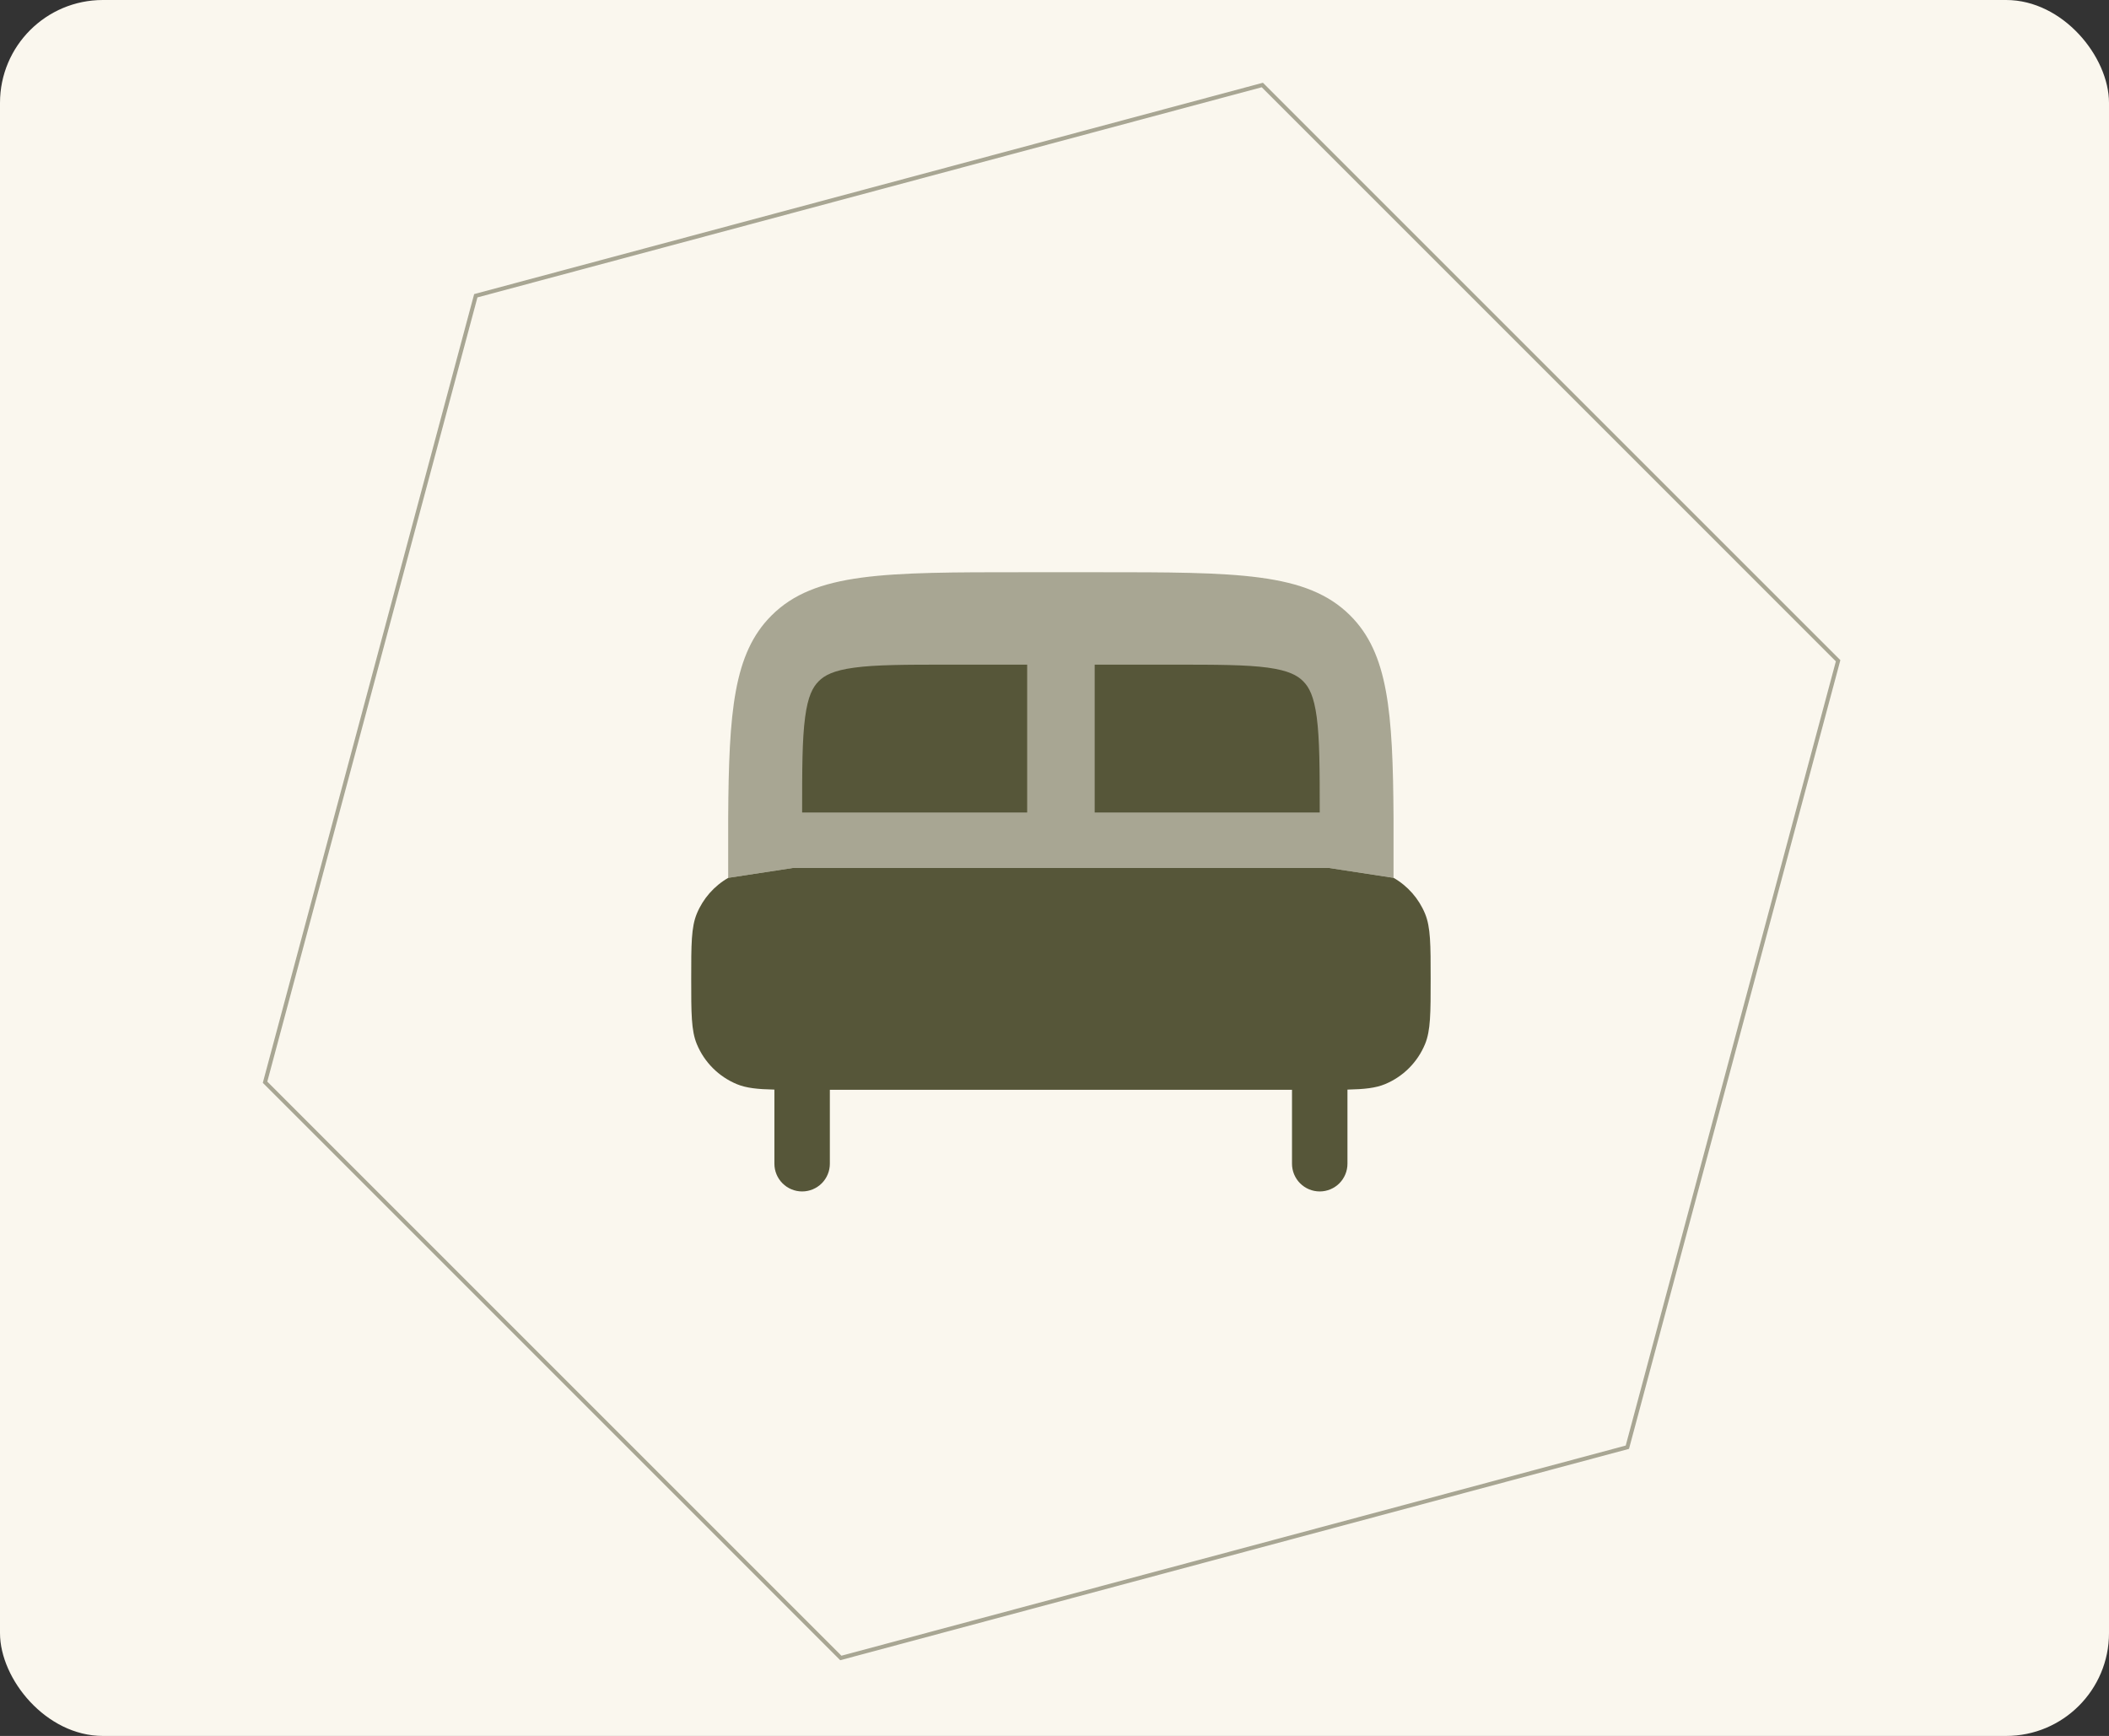
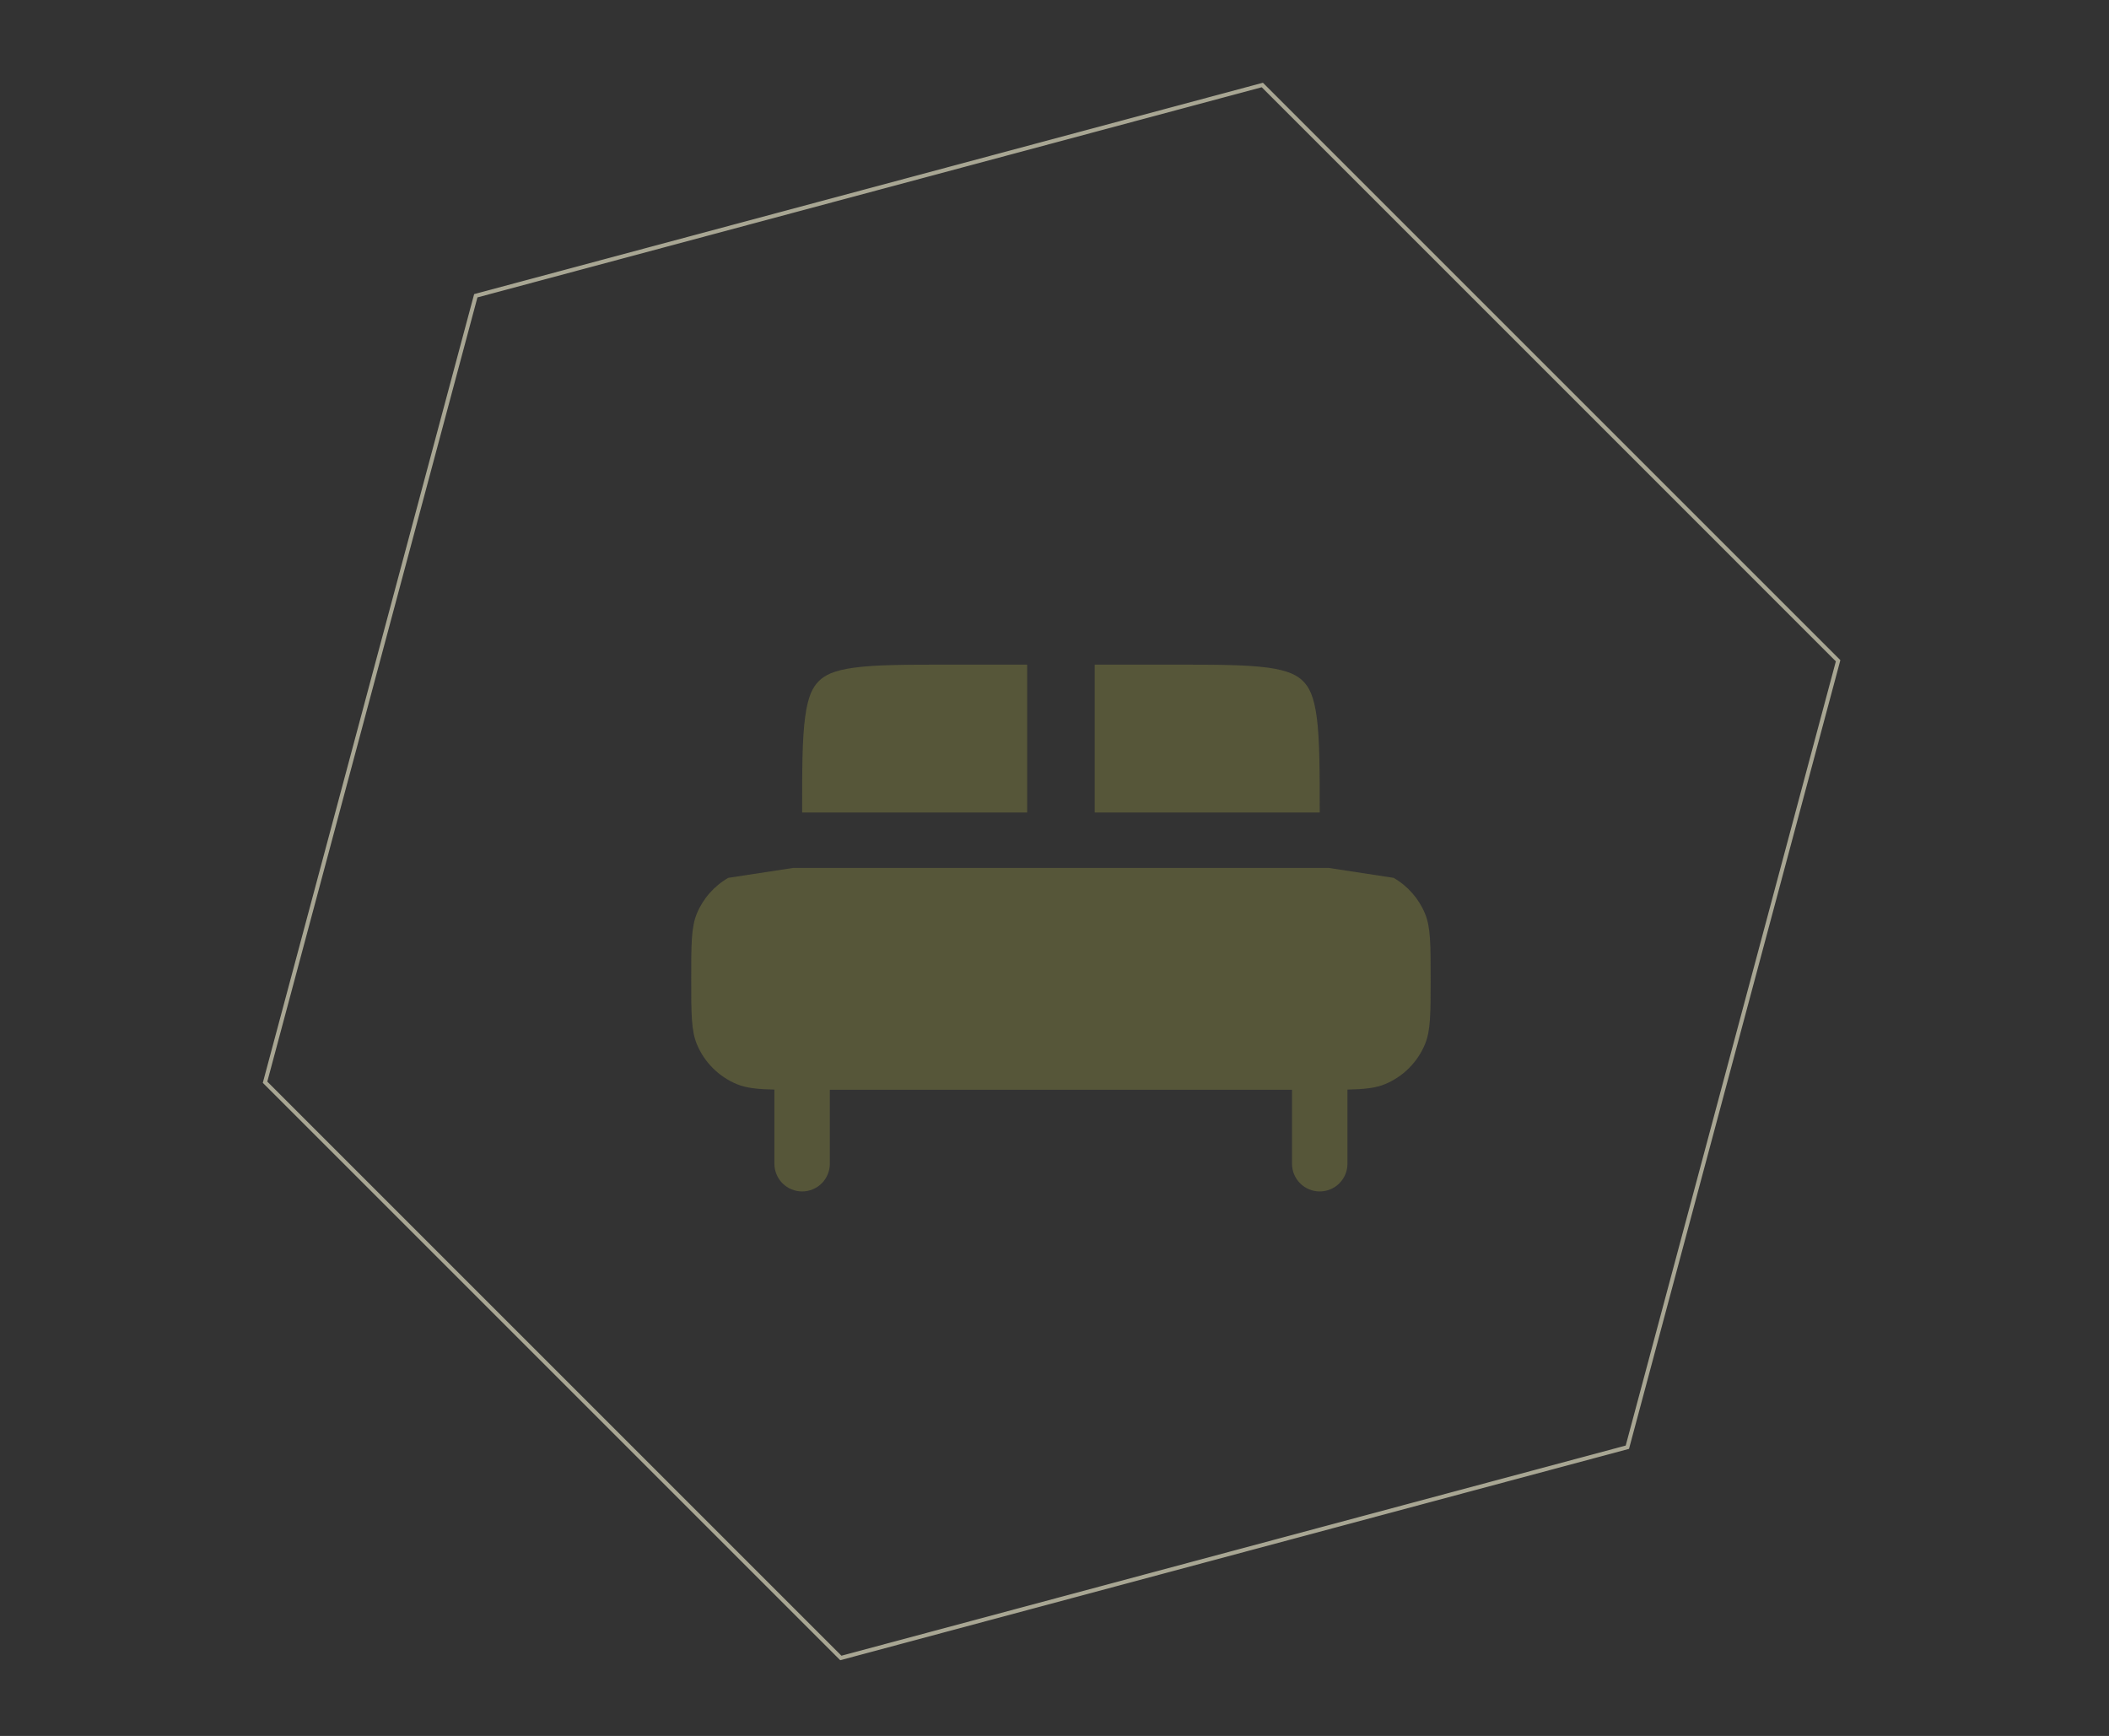
<svg xmlns="http://www.w3.org/2000/svg" width="164" height="135" viewBox="0 0 164 135" fill="none">
  <rect x="0" y="0" width="164" height="135" fill="#333333" stroke="none" />
-   <rect width="164" height="135" rx="8" fill="#FAF7EE" />
  <path d="M56.631 68.268C55.532 68.9 54.672 69.879 54.187 71.051C53.75 72.106 53.75 73.445 53.75 76.125C53.75 78.805 53.75 80.144 54.187 81.199C54.476 81.897 54.9 82.532 55.434 83.066C55.968 83.6 56.602 84.024 57.301 84.313C58.025 84.612 58.882 84.707 60.219 84.736V90.5C60.219 91.072 60.446 91.62 60.85 92.025C61.255 92.429 61.803 92.656 62.375 92.656C62.947 92.656 63.495 92.429 63.9 92.025C64.304 91.62 64.531 91.072 64.531 90.5V84.75H100.469V90.5C100.469 91.072 100.696 91.62 101.1 92.025C101.505 92.429 102.053 92.656 102.625 92.656C103.197 92.656 103.745 92.429 104.15 92.025C104.554 91.62 104.781 91.072 104.781 90.5V84.736C106.115 84.707 106.975 84.612 107.699 84.313C108.397 84.024 109.032 83.6 109.566 83.066C110.1 82.532 110.524 81.897 110.813 81.199C111.25 80.144 111.25 78.805 111.25 76.125C111.25 73.445 111.25 72.106 110.813 71.051C110.328 69.879 109.468 68.9 108.369 68.268L103.344 67.5H61.656L56.631 68.268Z" fill="#565639" />
-   <path opacity="0.5" d="M79.619 44.5H85.369C96.208 44.5 101.63 44.5 105 47.87C107.941 50.808 108.315 55.31 108.364 63.616V68.265L103.344 67.5H61.656L56.631 68.268H56.625V63.619C56.674 55.313 57.048 50.811 59.989 47.872C63.352 44.5 68.772 44.5 79.616 44.5" fill="#565639" />
  <path d="M102.625 63.188C102.625 59.778 102.619 57.486 102.392 55.776C102.174 54.143 101.8 53.444 101.343 52.984C100.889 52.524 100.196 52.142 98.583 51.92C96.889 51.693 94.624 51.688 91.251 51.688H85.125V63.188H102.625ZM79.875 63.188V51.688H73.751C70.376 51.688 68.111 51.693 66.42 51.923C64.804 52.142 64.112 52.521 63.657 52.984C63.2 53.444 62.824 54.143 62.608 55.776C62.378 57.486 62.375 59.778 62.375 63.188H79.875Z" fill="#565639" />
  <path d="M36.871 22.871L20.436 84.209L65.337 129.111L126.675 112.675L143.111 51.338L98.208 6.435L36.871 22.871ZM142.76 51.432L126.419 112.418L65.431 128.761L20.786 84.114L37.127 23.128L98.114 6.785L142.76 51.432Z" fill="#A8A693" />
</svg>